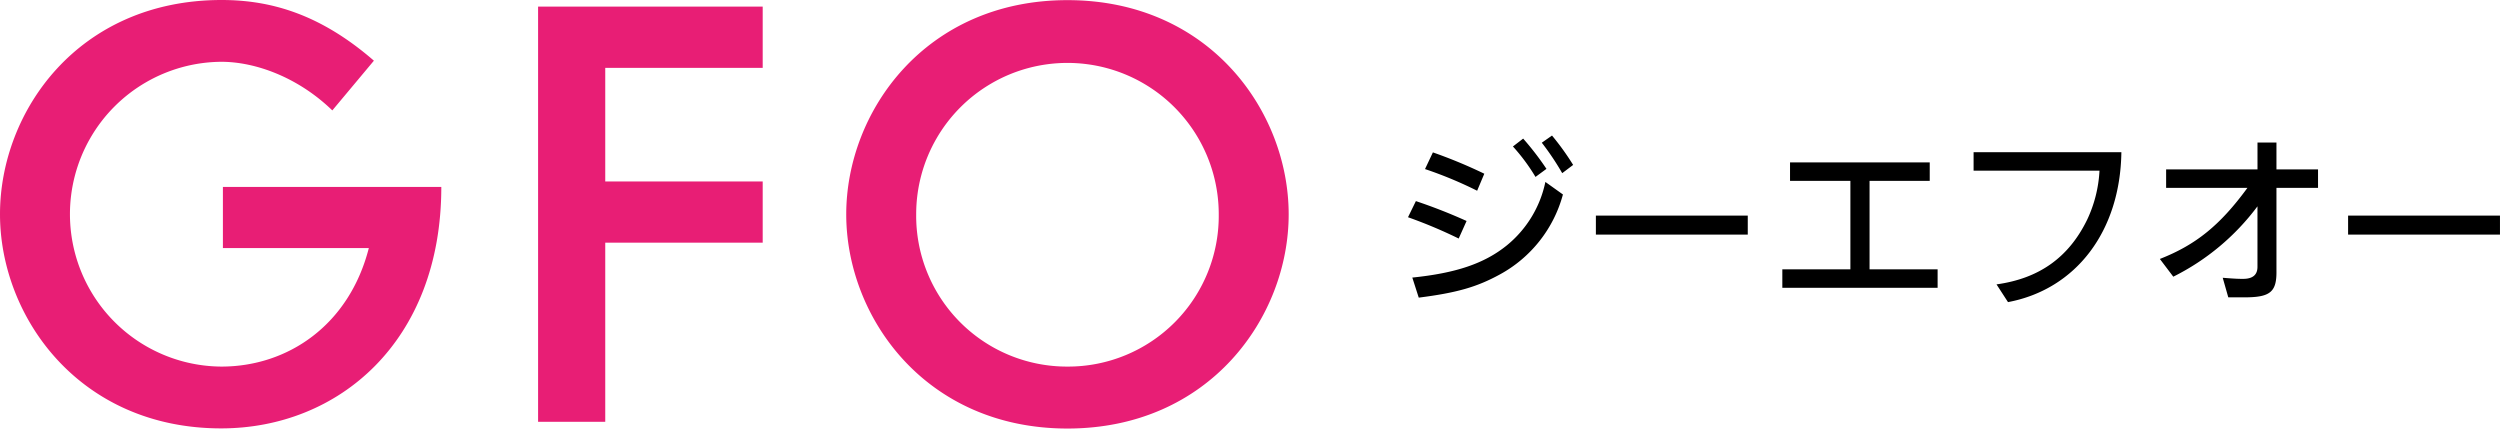
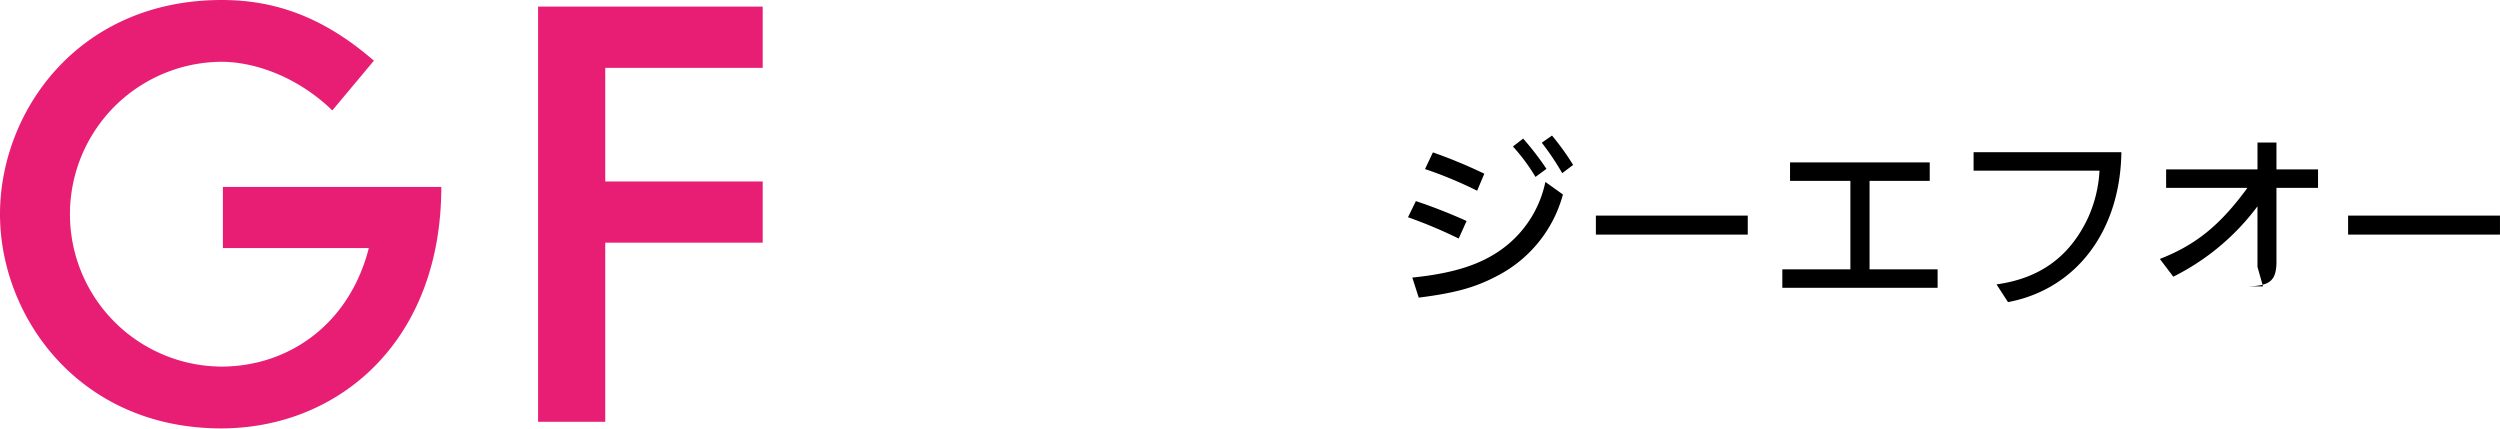
<svg xmlns="http://www.w3.org/2000/svg" width="390.835" height="66.993" viewBox="0 0 390.835 66.993">
  <g id="グループ_47" data-name="グループ 47" transform="translate(-205.537 -41.169)">
-     <path id="パス_117" data-name="パス 117" d="M23.8,5.568A44.714,44.714,0,0,0,20.16.836l-1.6,1.232a29.99,29.99,0,0,1,3.528,4.76ZM23.072,1.48a41.471,41.471,0,0,1,3.192,4.76l1.708-1.288A40.357,40.357,0,0,0,24.668.36ZM2.156,13.128A75.5,75.5,0,0,1,10.08,16.46l1.232-2.744a83.936,83.936,0,0,0-7.924-3.108ZM3.836,25.7c5.936-.756,9.072-1.652,12.656-3.612A20.225,20.225,0,0,0,26.376,9.572l-2.744-1.96a17.351,17.351,0,0,1-6.02,9.912c-3.528,2.856-7.98,4.34-14.784,5.04Zm.98-20.1a63.159,63.159,0,0,1,8.148,3.388l1.12-2.66A76.89,76.89,0,0,0,6.048,2.992Zm26.712,7.28v2.968H55.272V12.876ZM60.676,24.16H84.952V21.276H74.312V7.444H83.72V4.56H61.88V7.444h9.436V21.276H60.676Zm29.9-21.2V5.848h19.684a20.407,20.407,0,0,1-1.932,7.672c-2.884,5.908-7.5,9.184-14.168,10.108L95.956,26.4c10.668-2.016,17.556-11.116,17.724-23.436Zm30.1,2.688V8.536h12.712c-4.256,5.824-8.036,8.9-13.692,11.116l2.1,2.772a36.938,36.938,0,0,0,13.16-11v9.464c0,1.26-.756,1.876-2.24,1.876-.644,0-1.092,0-3.192-.168l.868,3.052H133.5c3.556-.084,4.48-.98,4.424-4.2V8.536h6.5V5.652h-6.5v-4.2H134.96v4.2Zm28.448,7.224v2.968h23.744V12.876Z" transform="translate(423.5 62)" />
+     <path id="パス_117" data-name="パス 117" d="M23.8,5.568A44.714,44.714,0,0,0,20.16.836l-1.6,1.232a29.99,29.99,0,0,1,3.528,4.76ZM23.072,1.48a41.471,41.471,0,0,1,3.192,4.76l1.708-1.288A40.357,40.357,0,0,0,24.668.36ZM2.156,13.128A75.5,75.5,0,0,1,10.08,16.46l1.232-2.744a83.936,83.936,0,0,0-7.924-3.108ZM3.836,25.7c5.936-.756,9.072-1.652,12.656-3.612A20.225,20.225,0,0,0,26.376,9.572l-2.744-1.96a17.351,17.351,0,0,1-6.02,9.912c-3.528,2.856-7.98,4.34-14.784,5.04Zm.98-20.1a63.159,63.159,0,0,1,8.148,3.388l1.12-2.66A76.89,76.89,0,0,0,6.048,2.992Zm26.712,7.28v2.968H55.272V12.876ZM60.676,24.16H84.952V21.276H74.312V7.444H83.72V4.56H61.88V7.444h9.436V21.276H60.676Zm29.9-21.2V5.848h19.684a20.407,20.407,0,0,1-1.932,7.672c-2.884,5.908-7.5,9.184-14.168,10.108L95.956,26.4c10.668-2.016,17.556-11.116,17.724-23.436Zm30.1,2.688V8.536h12.712c-4.256,5.824-8.036,8.9-13.692,11.116l2.1,2.772a36.938,36.938,0,0,0,13.16-11v9.464l.868,3.052H133.5c3.556-.084,4.48-.98,4.424-4.2V8.536h6.5V5.652h-6.5v-4.2H134.96v4.2Zm28.448,7.224v2.968h23.744V12.876Z" transform="translate(423.5 62)" />
    <g id="GFO_logo" transform="translate(192.637 26.069)">
      <path id="パス_28" data-name="パス 28" d="M47.747,53.878H70.561C67.487,65.91,57.914,72.41,47.506,72.41a23.825,23.825,0,0,1,0-47.649c5.292,0,11.967,2.393,17.347,7.6l6.5-7.773C63.074,17.406,55.388,15.1,47.528,15.1,25.109,15.122,12.9,32.535,12.9,48.586S25.284,82.071,47.484,82.071c18.269,0,34.408-13.5,34.408-37.746H47.747Z" transform="translate(0 0)" fill="#e81e75" />
      <path id="パス_29" data-name="パス 29" d="M396,84.707h10.5v-28h24.615V47.138H406.5V29.374h24.615V19.8H396Z" transform="translate(-298.979 -3.668)" fill="#e81e75" />
-       <path id="パス_30" data-name="パス 30" d="M649.984,15.2c-22.2,0-34.584,17.413-34.584,33.486s12.384,33.486,34.584,33.486,34.584-17.413,34.584-33.486S672.2,15.2,649.984,15.2Zm0,57.288a23.573,23.573,0,0,1-23.649-23.824,23.649,23.649,0,1,1,47.3,0A23.56,23.56,0,0,1,649.984,72.488Z" transform="translate(-470.204 -0.078)" fill="#e81e75" />
    </g>
  </g>
</svg>